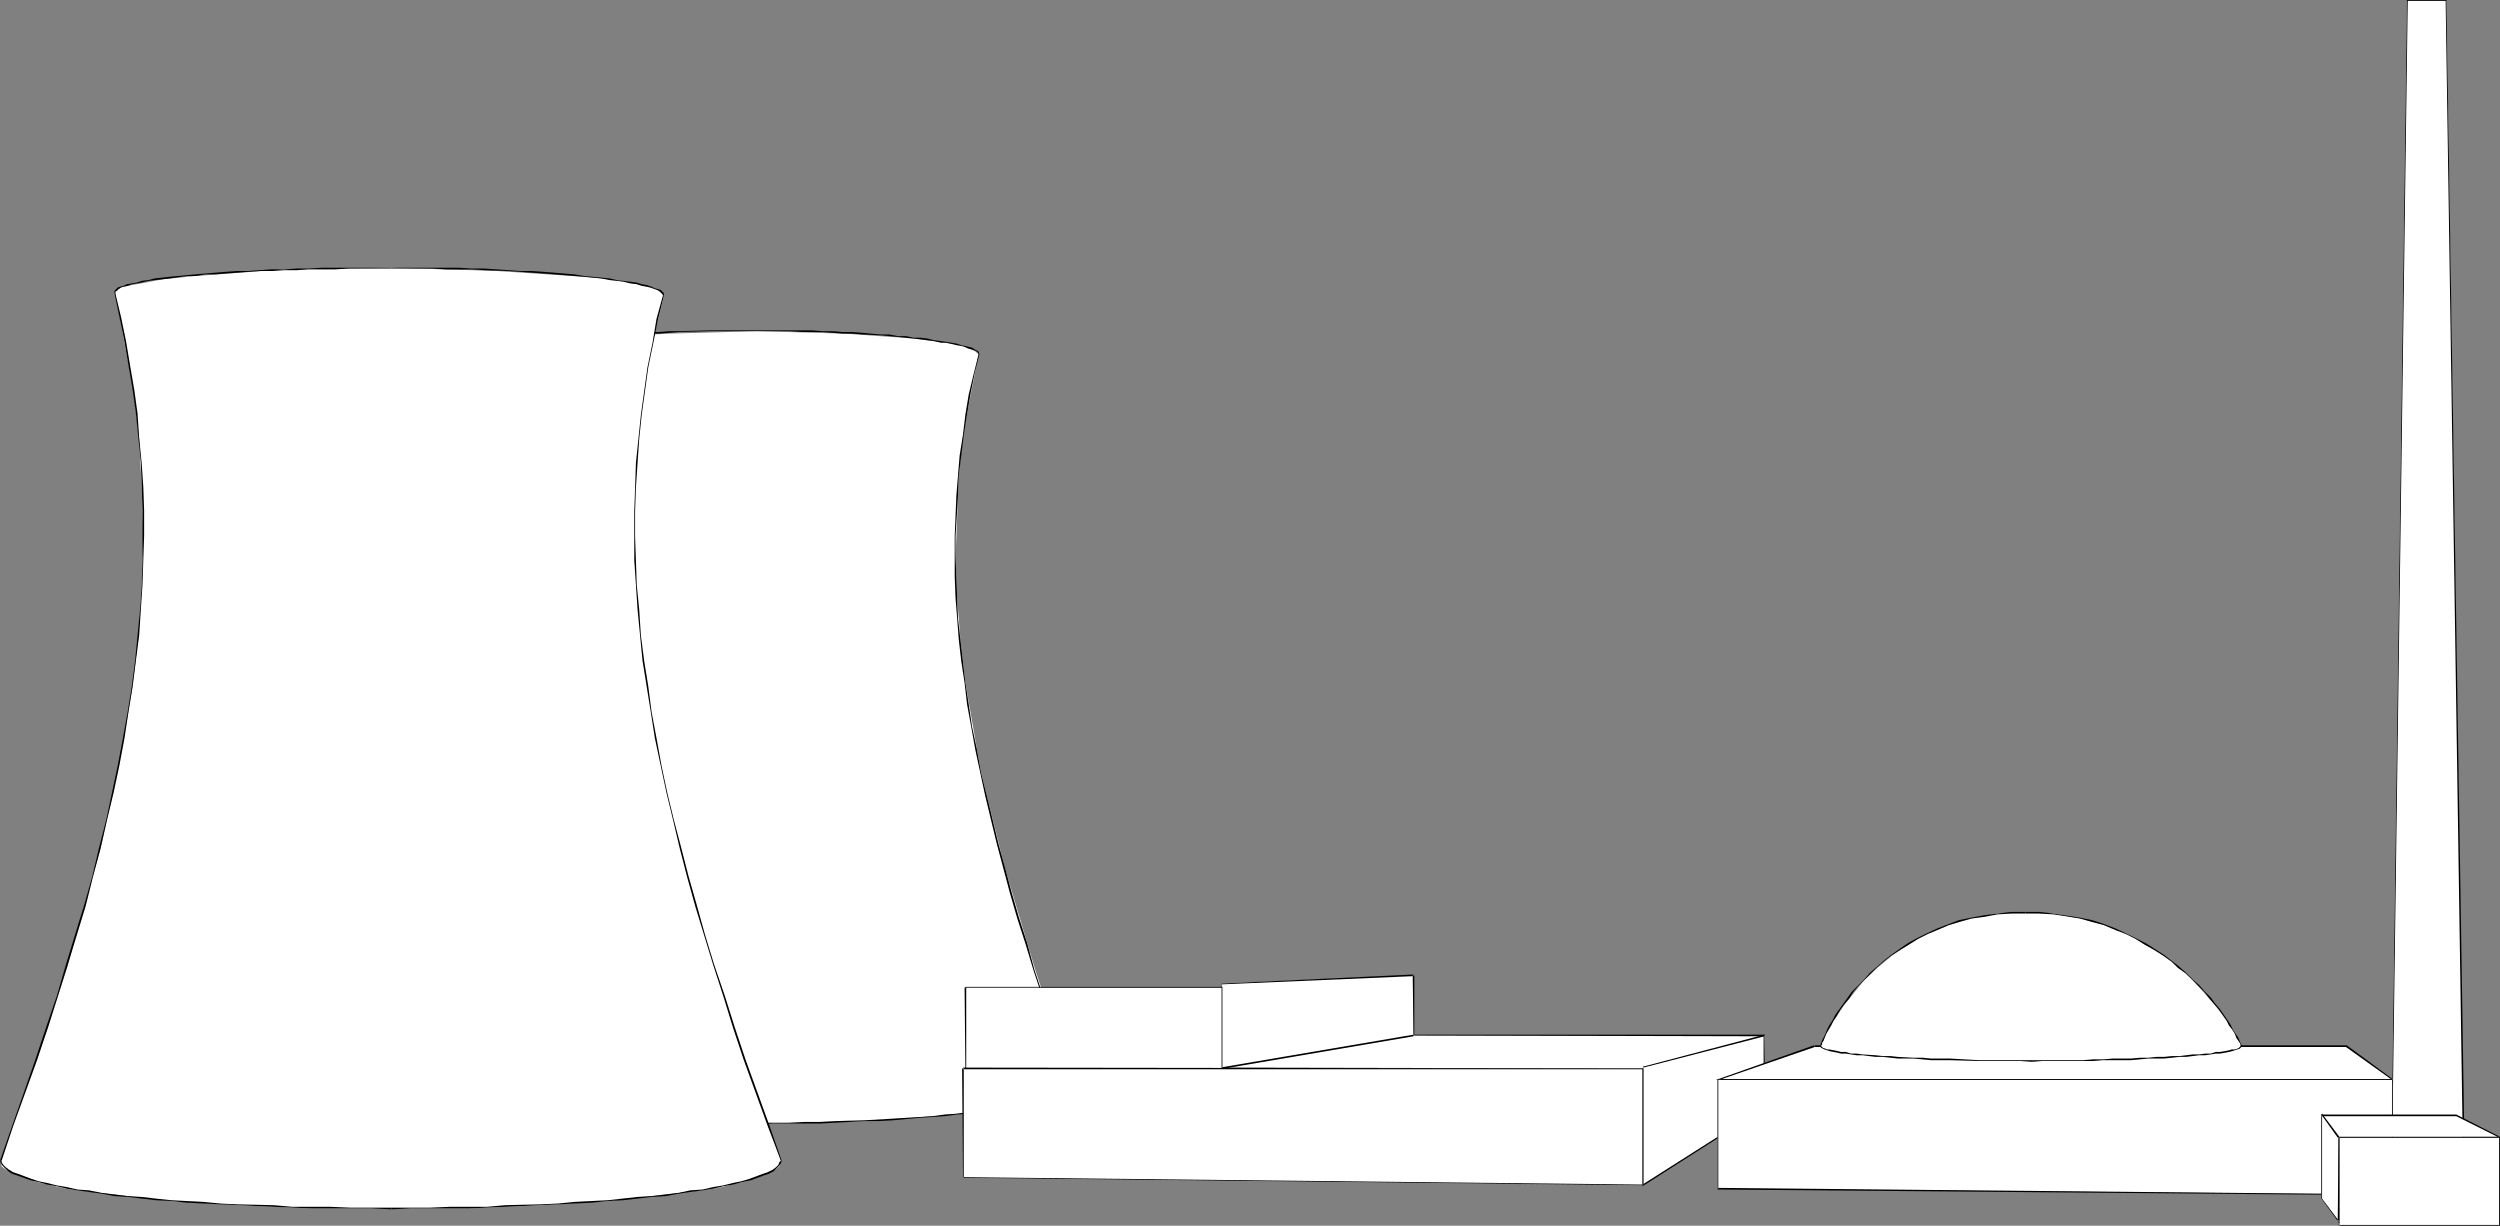
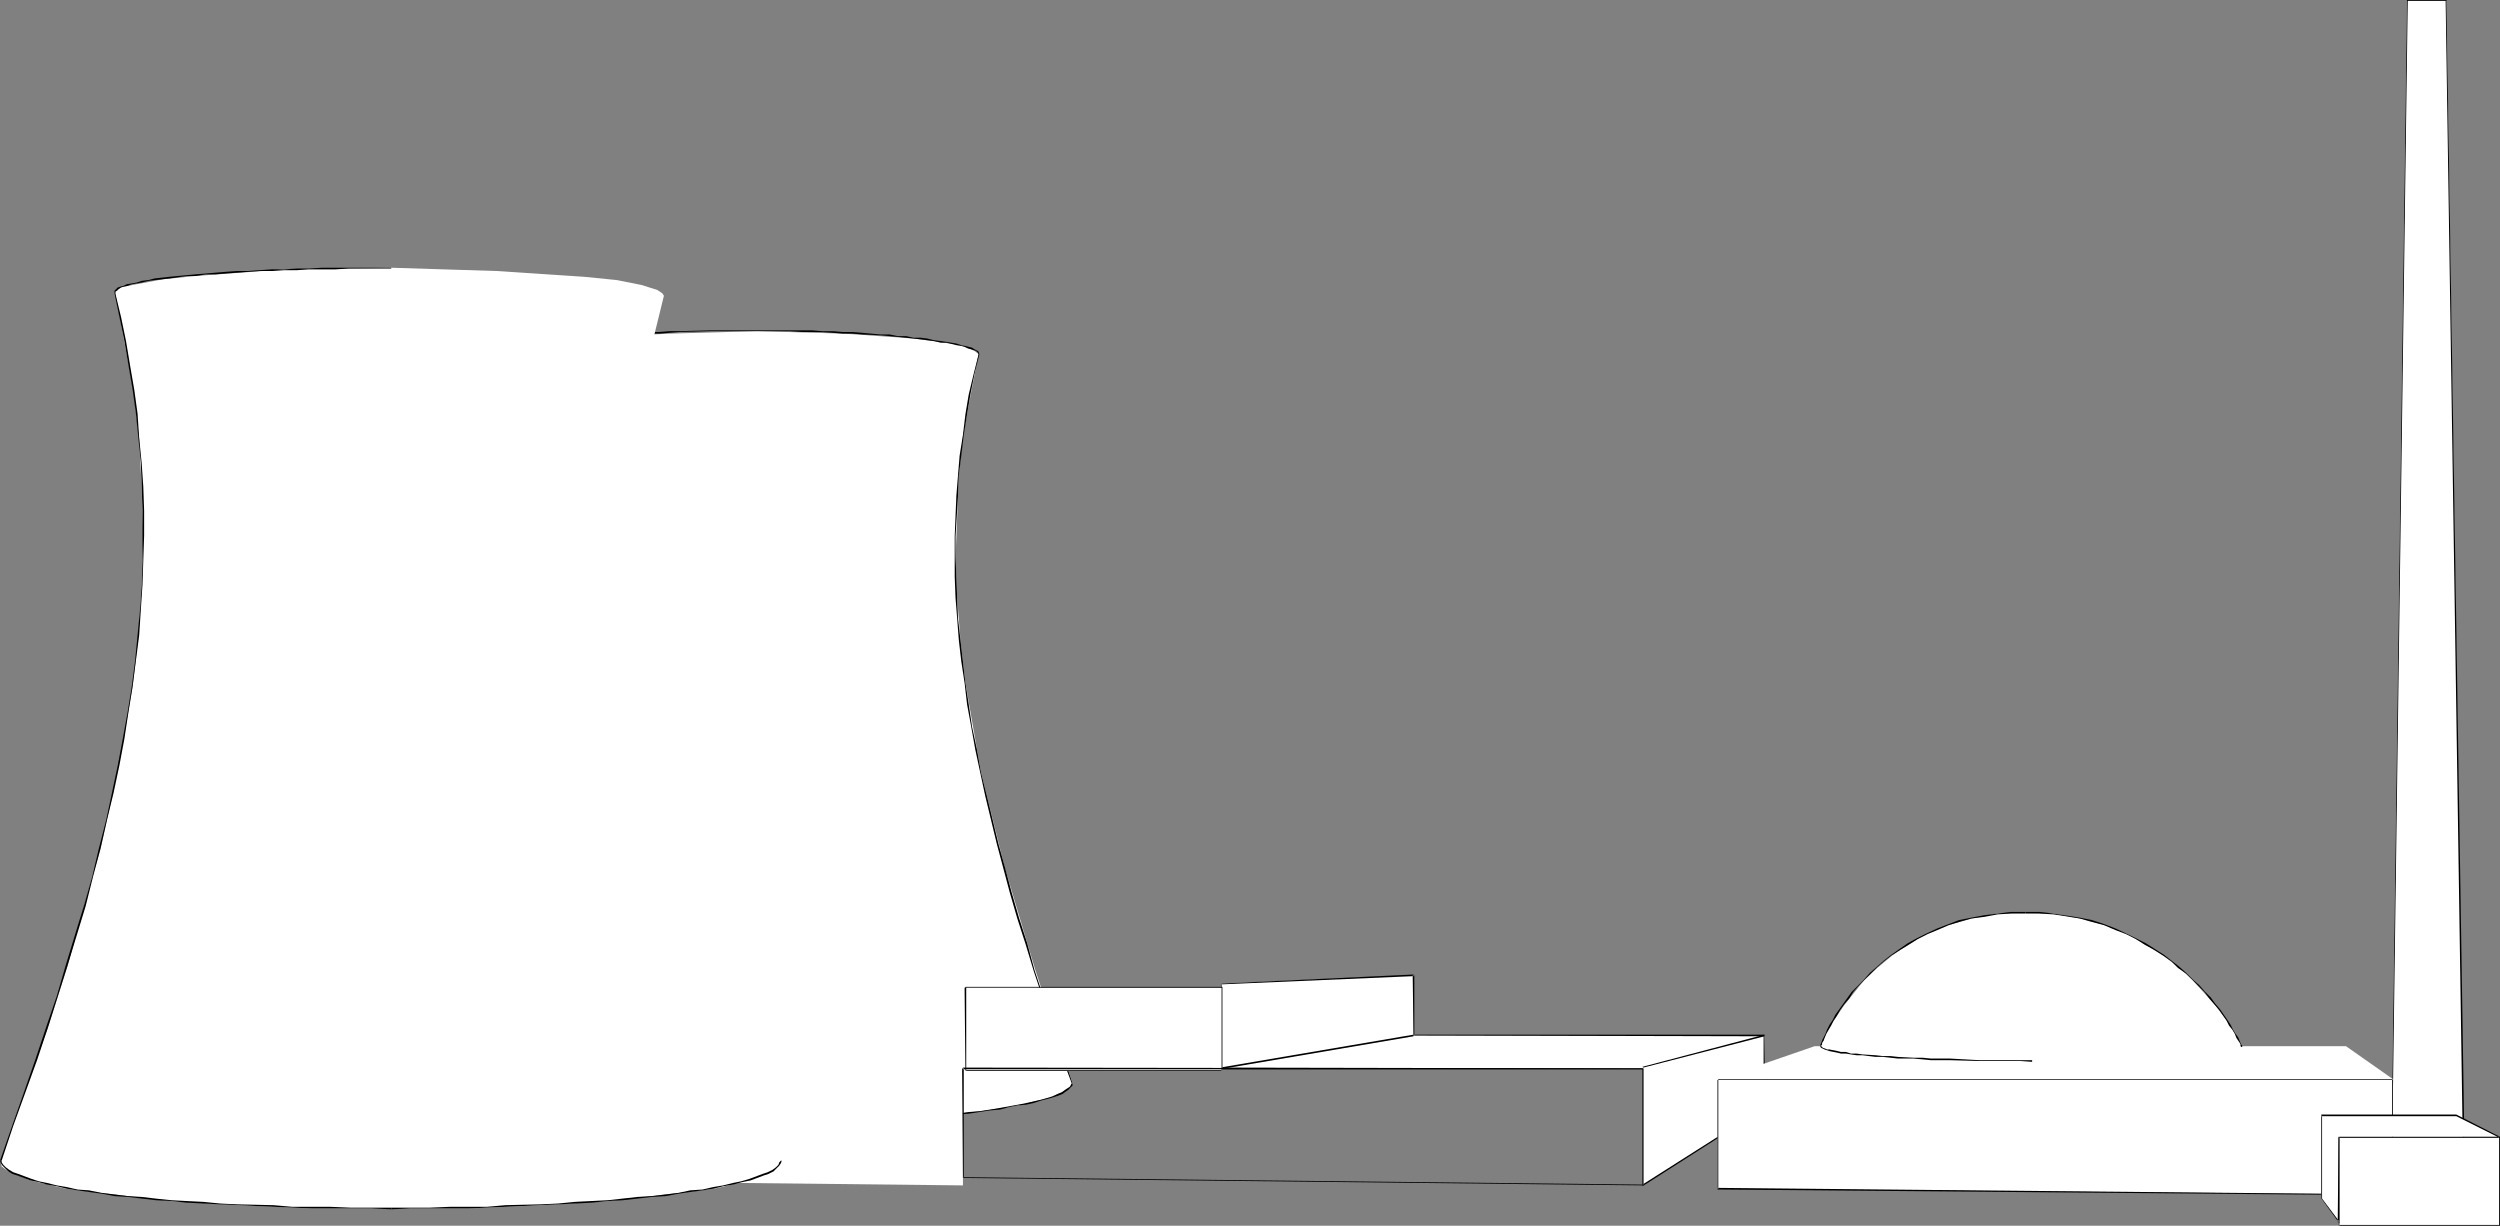
<svg xmlns="http://www.w3.org/2000/svg" xmlns:ns1="http://sodipodi.sourceforge.net/DTD/sodipodi-0.dtd" xmlns:ns2="http://www.inkscape.org/namespaces/inkscape" version="1.0" width="129.766mm" height="63.625mm" id="svg38" ns1:docname="Nuclear Plant 2.wmf">
  <rect width="100%" height="100%" fill="#808080" stroke="none" />
  <ns1:namedview id="namedview38" pagecolor="#ffffff" bordercolor="#000000" borderopacity="0.25" ns2:showpageshadow="2" ns2:pageopacity="0.0" ns2:pagecheckerboard="0" ns2:deskcolor="#d1d1d1" ns2:document-units="mm" />
  <defs id="defs1">
    <pattern id="WMFhbasepattern" patternUnits="userSpaceOnUse" width="6" height="6" x="0" y="0" />
  </defs>
  <path style="fill:#ffffff;fill-opacity:1;fill-rule:evenodd;stroke:none" d="M 483.345,226.251 479.951,0.162 h -7.757 L 469.124,226.251 Z" id="path1" />
  <path style="fill:#000000;fill-opacity:1;fill-rule:evenodd;stroke:none" d="M 483.507,226.251 479.951,0 h -7.757 l -3.07,226.251 14.221,0.162 v -0.323 h -14.221 l 0.162,0.162 3.07,-226.089 h -0.162 7.757 -0.162 L 483.183,226.251 Z" id="path2" />
  <path style="fill:#ffffff;fill-opacity:1;fill-rule:evenodd;stroke:none" d="m 277.305,191.343 v 11.797 h 68.842 v 14.221 l -23.917,15.191 v -22.948 h -82.739 v -16.646 z" id="path3" />
  <path style="fill:#000000;fill-opacity:1;fill-rule:evenodd;stroke:none" d="m 277.144,191.343 0.162,11.797 68.842,0.162 -0.162,-0.162 v 14.221 l 0.162,-0.162 -23.917,15.191 0.162,0.162 v -22.948 l -82.901,-0.162 0.162,0.162 v -16.646 l -0.162,0.162 37.814,-1.616 v -0.323 l -37.814,1.778 v 16.807 h 82.739 v -0.162 23.11 l 24.078,-15.353 -0.162,-14.383 h -68.842 l 0.162,0.162 v -11.797 z" id="path4" />
  <path style="fill:#ffffff;fill-opacity:1;fill-rule:evenodd;stroke:none" d="m 210.403,212.514 -0.323,0.808 -0.97,0.646 -3.555,1.454 -5.818,1.454 -7.434,1.131 -9.211,0.97 -10.504,0.808 -11.635,0.485 -12.443,0.162 -12.605,-0.162 -11.797,-0.485 -10.342,-0.808 -9.373,-0.97 -7.434,-1.131 -5.818,-1.454 -3.555,-1.454 -0.97,-0.646 -0.323,-0.808 7.272,-22.14 5.979,-20.039 2.424,-9.535 2.262,-9.212 1.616,-8.727 1.454,-8.565 0.97,-8.565 0.485,-8.08 0.323,-8.242 v -8.08 l -0.646,-8.08 -0.808,-7.919 -1.293,-7.919 -1.778,-8.08 0.323,-0.485 0.808,-0.323 2.262,-0.97 4.202,-0.808 5.333,-0.646 13.898,-0.646 17.13,-0.485 16.968,0.485 13.898,0.97 9.211,1.293 2.586,1.131 0.646,0.485 0.162,0.162 -1.616,8.242 -1.454,7.919 -0.808,7.596 -0.323,8.08 -0.323,8.08 0.323,7.919 0.646,8.242 0.97,8.404 3.07,17.615 4.686,18.746 5.979,20.039 z" id="path5" />
  <path style="fill:#000000;fill-opacity:1;fill-rule:evenodd;stroke:none" d="m 210.241,212.514 v 0 l -0.162,0.323 -0.162,0.323 -0.485,0.323 -0.485,0.323 -0.646,0.485 -0.808,0.323 -0.97,0.485 -1.131,0.323 -1.131,0.323 -1.454,0.323 -1.454,0.323 -1.616,0.323 -1.778,0.323 -1.778,0.323 -1.939,0.323 -2.101,0.323 -2.101,0.162 -2.262,0.323 -2.424,0.162 -2.424,0.323 -2.424,0.162 -5.333,0.323 -2.747,0.162 -2.747,0.162 -5.818,0.162 -3.07,0.162 h -2.909 l -3.232,0.162 h -3.07 -3.07 v 0.323 l 3.07,-0.162 h 3.07 3.232 2.909 l 3.07,-0.162 5.818,-0.323 h 2.747 l 2.747,-0.162 5.333,-0.485 2.424,-0.162 2.424,-0.162 2.424,-0.323 2.262,-0.162 2.101,-0.323 2.101,-0.323 1.939,-0.162 1.778,-0.485 1.778,-0.323 1.616,-0.162 1.454,-0.323 1.454,-0.485 1.293,-0.323 1.131,-0.323 0.97,-0.323 0.808,-0.323 0.646,-0.485 0.485,-0.323 0.485,-0.485 0.323,-0.323 v -0.485 0 z" id="path6" />
  <path style="fill:#000000;fill-opacity:1;fill-rule:evenodd;stroke:none" d="m 148.51,220.271 h -3.394 -3.07 l -3.232,-0.162 h -2.909 l -6.141,-0.162 -2.747,-0.162 -2.909,-0.162 -2.747,-0.162 -2.586,-0.162 -2.586,-0.162 -2.586,-0.162 -2.424,-0.323 -2.424,-0.162 -2.262,-0.323 -2.101,-0.162 -2.101,-0.323 -1.939,-0.323 -1.778,-0.323 -1.778,-0.323 -1.616,-0.323 -1.454,-0.323 -1.293,-0.323 -1.293,-0.323 -1.131,-0.323 -0.97,-0.485 -0.808,-0.323 -0.646,-0.485 -0.646,-0.323 -0.323,-0.323 -0.162,-0.323 v -0.323 h -0.323 v 0.485 l 0.323,0.323 0.485,0.485 0.485,0.323 0.646,0.485 0.808,0.323 1.131,0.323 0.97,0.323 1.293,0.323 1.454,0.485 1.454,0.323 1.616,0.162 1.778,0.323 1.778,0.485 1.939,0.162 2.101,0.323 2.101,0.323 2.262,0.162 2.424,0.323 2.424,0.162 2.586,0.162 2.586,0.162 2.586,0.323 2.747,0.162 h 2.909 l 2.747,0.162 6.141,0.323 h 2.909 3.232 3.07 l 3.394,0.162 z" id="path7" />
  <path style="fill:#000000;fill-opacity:1;fill-rule:evenodd;stroke:none" d="m 86.456,212.514 1.778,-5.656 1.939,-5.656 1.778,-5.333 1.778,-5.333 1.616,-5.171 1.616,-5.171 1.293,-5.01 1.454,-4.848 1.293,-4.848 1.131,-4.687 1.131,-4.687 0.97,-4.525 0.97,-4.525 0.646,-4.363 0.808,-4.363 0.646,-4.202 0.485,-4.202 0.485,-4.202 0.323,-4.202 0.323,-4.04 0.162,-4.04 v -4.04 -4.04 -4.04 l -0.323,-4.04 -0.323,-4.04 -0.323,-3.879 -1.131,-8.08 -0.646,-4.04 -1.616,-7.919 h -0.162 l 1.616,7.919 0.646,4.04 1.131,8.08 0.323,3.879 0.323,4.04 0.162,4.04 0.162,4.04 v 4.04 l -0.162,4.04 v 4.04 l -0.323,4.04 -0.485,4.202 -0.485,4.202 -0.323,4.202 -0.646,4.202 -0.808,4.363 -0.808,4.363 -0.97,4.525 -0.97,4.525 -1.131,4.687 -1.131,4.687 -1.131,4.687 -1.454,4.848 -1.454,5.171 -1.616,5.01 -1.454,5.171 -1.778,5.333 -1.778,5.495 -1.939,5.495 -1.939,5.818 z" id="path8" />
  <path style="fill:#000000;fill-opacity:1;fill-rule:evenodd;stroke:none" d="M 104.717,69.33 V 69.006 l 0.162,-0.162 0.323,-0.162 0.808,-0.485 0.646,-0.162 0.485,-0.323 0.808,-0.162 0.97,-0.162 0.808,-0.162 2.262,-0.323 1.293,-0.162 1.293,-0.323 h 1.293 l 1.616,-0.162 1.293,-0.162 1.778,-0.162 1.616,-0.162 1.616,-0.162 h 1.939 l 1.778,-0.162 h 1.778 l 2.101,-0.162 1.939,-0.162 6.141,-0.162 h 9.05 v -0.162 h -9.05 l -6.141,0.162 h -1.939 l -2.101,0.162 h -1.778 l -1.778,0.162 -1.939,0.162 h -1.616 l -1.616,0.162 -1.778,0.162 -1.293,0.162 -1.616,0.162 -1.293,0.162 -1.293,0.162 -1.293,0.162 -2.262,0.323 -0.808,0.162 -0.97,0.323 -0.808,0.162 -0.646,0.162 -0.646,0.323 -0.808,0.323 -0.323,0.162 -0.162,0.323 v 0.485 z" id="path9" />
  <path style="fill:#000000;fill-opacity:1;fill-rule:evenodd;stroke:none" d="m 148.51,64.966 h 6.464 l 2.262,0.162 h 2.101 1.939 l 2.101,0.162 1.939,0.162 h 1.939 l 1.939,0.162 3.555,0.162 1.778,0.162 1.616,0.162 1.616,0.162 1.454,0.162 1.454,0.162 1.293,0.162 1.293,0.162 1.293,0.323 h 1.131 l 1.939,0.485 0.97,0.162 0.646,0.162 0.646,0.323 0.646,0.162 0.485,0.162 0.485,0.162 0.162,0.162 0.162,0.162 0.162,0.323 v 0 h 0.162 v 0 l -0.162,-0.485 -0.162,-0.162 -0.323,-0.162 -0.323,-0.162 -0.485,-0.323 -0.646,-0.162 -0.646,-0.162 -0.808,-0.162 -0.97,-0.323 -1.939,-0.323 -1.131,-0.162 -1.293,-0.162 -1.293,-0.323 -1.293,-0.162 h -1.454 l -1.454,-0.323 h -1.616 l -1.616,-0.323 h -1.778 l -3.555,-0.323 -1.939,-0.162 h -1.939 l -1.939,-0.162 h -2.101 l -1.939,-0.162 h -2.101 -2.262 -6.464 z" id="path10" />
  <path style="fill:#000000;fill-opacity:1;fill-rule:evenodd;stroke:none" d="m 191.981,69.491 -0.97,3.879 -0.97,4.04 -0.646,3.879 -0.485,4.04 -0.646,4.04 -0.323,3.879 -0.323,4.04 -0.323,7.919 v 4.04 3.879 l 0.162,4.202 0.323,4.04 0.323,4.202 0.485,4.202 0.646,4.202 0.485,4.202 0.808,4.363 0.808,4.525 0.97,4.525 0.97,4.525 2.262,9.373 1.293,4.848 1.293,4.848 1.454,5.01 1.616,5.01 1.616,5.333 1.778,5.333 1.778,5.333 1.778,5.656 2.101,5.656 h 0.162 l -1.939,-5.818 -1.778,-5.495 -1.939,-5.495 -1.778,-5.333 -1.454,-5.333 -1.616,-5.01 -1.454,-5.01 -1.293,-4.848 -1.293,-4.687 -2.262,-9.373 -1.131,-4.525 -0.808,-4.525 -0.97,-4.525 -0.646,-4.363 -0.646,-4.202 -0.485,-4.202 -0.485,-4.202 -0.485,-4.202 -0.162,-4.04 -0.162,-4.202 -0.162,-3.879 v -4.04 l 0.485,-7.919 0.162,-4.04 0.485,-3.879 0.485,-4.04 0.646,-4.04 0.646,-3.879 0.808,-4.04 0.97,-3.879 z" id="path11" />
  <path style="fill:#000000;fill-opacity:1;fill-rule:evenodd;stroke:none" d="m 277.305,202.979 -37.976,6.464 v 0.323 l 37.976,-6.464 z" id="path12" />
  <path style="fill:#ffffff;fill-opacity:1;fill-rule:evenodd;stroke:none" d="m 336.936,211.706 h 132.512 v 22.625 l -132.512,-1.131 z" id="path13" />
  <path style="fill:#000000;fill-opacity:1;fill-rule:evenodd;stroke:none" d="m 336.936,211.868 h 132.512 l -0.162,-0.162 v 22.625 h 0.162 l -132.512,-1.293 0.162,0.162 v -21.494 h -0.162 v 21.655 l 132.512,1.131 V 211.706 H 336.936 Z" id="path14" />
  <path style="fill:#ffffff;fill-opacity:1;fill-rule:evenodd;stroke:none" d="m 356.004,205.242 h 104.232 l 9.211,6.464 -0.323,22.463 0.323,-22.463 H 337.259 Z" id="path15" />
-   <path style="fill:#000000;fill-opacity:1;fill-rule:evenodd;stroke:none" d="m 356.004,205.403 h 104.232 v 0 l 9.05,6.464 v -0.162 l -0.323,22.463 h 0.323 l 0.162,-22.463 H 337.259 v 0.162 l 18.746,-6.464 -0.162,-0.323 -19.23,6.788 h 132.835 l -0.162,-0.162 -0.323,22.463 h 0.323 l 0.162,-22.463 -9.05,-6.626 H 356.004 Z" id="path16" />
  <path style="fill:#000000;fill-opacity:1;fill-rule:evenodd;stroke:none" d="m 322.392,209.443 23.755,-6.141 v -0.323 l -23.917,6.303 z" id="path17" />
  <path style="fill:#ffffff;fill-opacity:1;fill-rule:evenodd;stroke:none" d="m 189.395,193.767 h 50.419 v 16.322 h -50.419 z" id="path18" />
  <path style="fill:#000000;fill-opacity:1;fill-rule:evenodd;stroke:none" d="m 189.395,193.767 h 50.419 -0.162 v 16.322 l 0.162,-0.162 h -50.419 l 0.162,0.162 v -16.322 h -0.323 l 0.162,16.322 h 50.419 v -16.484 h -50.419 z" id="path19" />
-   <path style="fill:#ffffff;fill-opacity:1;fill-rule:evenodd;stroke:none" d="m 188.91,209.605 h 133.32 v 22.948 l -133.32,-1.454 z" id="path20" />
+   <path style="fill:#ffffff;fill-opacity:1;fill-rule:evenodd;stroke:none" d="m 188.91,209.605 v 22.948 l -133.32,-1.454 z" id="path20" />
  <path style="fill:#000000;fill-opacity:1;fill-rule:evenodd;stroke:none" d="m 188.91,209.767 h 133.32 v -0.162 22.948 -0.162 l -133.32,-1.454 0.162,0.162 v -21.494 h -0.323 l 0.162,21.494 133.481,1.454 V 209.605 L 188.91,209.443 Z" id="path21" />
  <path style="fill:#ffffff;fill-opacity:1;fill-rule:evenodd;stroke:none" d="m 439.875,205.242 -0.97,0.808 -2.424,0.485 -8.888,0.808 -13.09,0.646 -15.837,0.162 -16.16,-0.162 -12.928,-0.646 -9.05,-0.808 -2.586,-0.485 -0.808,-0.808 1.939,-4.04 2.747,-4.04 3.878,-4.848 2.586,-2.424 2.909,-2.424 3.07,-2.101 3.878,-2.263 4.04,-1.616 4.686,-1.293 5.01,-0.97 5.494,-0.162 5.494,0.162 5.171,0.97 4.848,1.293 4.202,1.616 3.878,2.263 3.394,2.101 3.232,2.424 2.586,2.424 4.363,4.848 3.07,4.04 z" id="path22" />
-   <path style="fill:#000000;fill-opacity:1;fill-rule:evenodd;stroke:none" d="m 439.713,205.242 0.162,-0.162 h -0.162 l -0.323,0.323 -0.162,0.162 -0.323,0.162 -0.485,0.162 h -0.646 l -0.485,0.162 -0.808,0.162 -0.97,0.162 h -0.808 l -0.97,0.323 h -1.131 l -1.131,0.162 h -1.293 l -1.293,0.162 -1.293,0.162 h -1.454 l -1.616,0.162 h -1.454 l -1.616,0.162 h -1.616 l -1.778,0.162 h -1.778 -1.778 l -1.939,0.162 h -1.939 l -1.939,0.162 h -8.08 -1.939 v 0.323 l 1.939,-0.162 h 8.08 1.939 l 1.939,-0.162 h 1.939 1.778 1.778 l 1.778,-0.162 1.616,-0.162 h 1.616 1.454 l 1.616,-0.162 1.454,-0.162 h 1.293 l 1.293,-0.162 1.293,-0.162 h 1.131 l 1.131,-0.162 0.97,-0.162 h 0.808 l 0.97,-0.162 0.808,-0.162 0.646,-0.162 0.485,-0.162 0.485,-0.162 0.485,-0.162 0.162,-0.162 0.162,-0.162 h 0.162 v -0.162 z" id="path23" />
  <path style="fill:#000000;fill-opacity:1;fill-rule:evenodd;stroke:none" d="m 398.667,207.989 h -2.262 -8.08 l -5.818,-0.323 h -1.778 -1.939 l -1.616,-0.162 h -1.778 l -3.07,-0.162 -1.454,-0.162 h -1.454 l -1.454,-0.162 -2.586,-0.162 -1.131,-0.162 h -1.131 l -0.97,-0.323 h -0.97 l -0.646,-0.162 -0.808,-0.162 -0.808,-0.162 h -0.485 l -0.323,-0.162 -0.485,-0.162 -0.162,-0.162 -0.162,-0.162 v 0 h -0.162 v 0.162 l 0.162,0.162 0.323,0.162 0.323,0.162 0.485,0.162 0.485,0.162 0.808,0.162 0.808,0.162 0.646,0.162 h 0.97 l 0.97,0.162 1.131,0.162 h 1.131 l 2.586,0.323 h 1.454 l 1.454,0.162 1.454,0.162 h 3.07 l 1.778,0.162 1.616,0.162 h 1.939 1.778 l 5.818,0.162 h 8.08 l 2.262,0.162 z" id="path24" />
  <path style="fill:#000000;fill-opacity:1;fill-rule:evenodd;stroke:none" d="m 357.136,205.403 0.162,-0.162 V 205.08 l 0.162,-0.162 v -0.323 l 0.323,-0.485 0.162,-0.485 0.323,-0.808 0.485,-0.808 0.485,-0.808 0.485,-0.97 0.646,-0.97 0.646,-1.131 0.808,-1.131 0.97,-1.131 0.808,-1.293 0.97,-1.131 1.131,-1.131 1.293,-1.293 1.293,-1.293 1.293,-1.131 1.454,-1.131 1.778,-1.131 1.616,-0.97 1.778,-1.131 1.939,-0.97 1.939,-0.808 2.262,-0.97 2.101,-0.646 2.262,-0.646 2.586,-0.323 2.586,-0.485 2.586,-0.162 h 2.909 v -0.323 h -2.909 l -2.586,0.323 -2.586,0.323 -2.586,0.485 -2.424,0.485 -2.101,0.808 -2.101,0.808 -2.101,0.97 -1.939,0.97 -1.778,0.97 -1.616,1.131 -1.616,1.131 -1.454,1.131 -1.454,1.293 -1.293,1.131 -1.131,1.293 -1.131,1.131 -1.293,1.293 -0.808,1.131 -0.808,1.131 -0.808,1.131 -0.808,1.131 -0.485,0.97 -0.646,0.97 -0.485,0.97 -0.323,0.808 -0.323,0.646 -0.323,0.646 -0.162,0.485 -0.162,0.323 V 205.08 205.242 205.08 Z" id="path25" />
  <path style="fill:#000000;fill-opacity:1;fill-rule:evenodd;stroke:none" d="m 397.374,179.223 h 2.747 l 2.747,0.162 5.171,0.808 2.262,0.646 2.424,0.646 2.262,0.97 2.101,0.808 1.939,0.97 1.778,1.131 1.778,0.97 1.778,1.131 1.616,1.131 1.293,1.293 1.616,1.131 1.293,1.293 1.131,1.131 1.131,1.131 0.97,1.293 0.97,1.131 0.97,1.131 1.454,2.101 0.485,0.97 0.646,0.808 0.485,0.808 0.323,0.808 0.646,0.97 0.162,0.323 v 0.323 l 0.162,0.162 h 0.162 V 205.08 205.242 205.08 l -0.162,-0.162 -0.162,-0.323 -0.485,-1.131 -0.485,-0.646 -0.485,-0.808 -0.485,-0.97 -0.646,-0.97 -1.454,-2.101 -0.97,-1.131 -0.808,-1.131 -1.131,-1.131 -1.131,-1.293 -1.293,-1.131 -1.293,-1.293 -1.454,-1.293 -1.454,-1.131 -1.454,-1.131 -1.778,-1.131 -1.778,-1.131 -1.939,-0.97 -1.939,-0.97 -2.101,-0.97 -2.101,-0.808 -2.424,-0.808 -2.424,-0.485 -5.171,-0.808 -2.747,-0.323 h -2.747 z" id="path26" />
  <path style="fill:#ffffff;fill-opacity:1;fill-rule:evenodd;stroke:none" d="m 458.782,223.018 h 31.512 v 17.454 h -31.512 z" id="path27" />
  <path style="fill:#000000;fill-opacity:1;fill-rule:evenodd;stroke:none" d="m 458.782,223.18 h 31.512 v -0.162 17.454 -0.162 h -31.512 l 0.162,0.162 v -17.454 h -0.323 l 0.162,17.454 h 31.674 v -17.454 h -31.674 z" id="path28" />
  <path style="fill:#ffffff;fill-opacity:1;fill-rule:evenodd;stroke:none" d="m 490.294,223.018 -8.403,-4.202 h -26.502 v 16.322 l 3.394,4.525 v -16.646 z" id="path29" />
  <path style="fill:#000000;fill-opacity:1;fill-rule:evenodd;stroke:none" d="m 490.455,223.018 -8.565,-4.363 h -26.502 v 16.484 l 3.555,4.848 v -16.969 l -0.162,0.162 h 31.512 v -0.162 h -31.512 l -0.162,16.646 h 0.323 l -3.394,-4.525 v 0 -16.322 l -0.162,0.162 h 26.502 v 0 l 8.403,4.202 z" id="path30" />
-   <path style="fill:#000000;fill-opacity:1;fill-rule:evenodd;stroke:none" d="m 455.388,218.655 3.232,4.525 0.323,-0.162 -3.394,-4.525 z" id="path31" />
  <path style="fill:#ffffff;fill-opacity:1;fill-rule:evenodd;stroke:none" d="m 153.197,227.705 -0.323,1.131 -1.293,0.97 -4.525,1.778 -6.949,1.616 -9.534,1.131 -11.312,1.293 -12.928,0.808 -14.382,0.646 H 76.76 61.085 l -14.382,-0.646 -13.09,-0.808 -11.312,-1.293 -9.373,-1.131 -6.949,-1.616 -4.363,-1.778 -1.293,-0.97 -0.162,-1.131 4.525,-13.252 4.686,-12.767 3.878,-12.121 3.232,-11.797 3.232,-11.151 2.424,-10.989 2.101,-10.504 1.778,-10.343 1.131,-9.858 0.646,-10.02 0.323,-9.535 -0.323,-9.696 -0.485,-9.535 -1.131,-9.373 -1.778,-9.696 -1.778,-9.535 0.162,-0.646 0.646,-0.485 3.394,-0.646 5.171,-0.97 6.464,-0.646 17.291,-1.293 21.008,-0.323 20.685,0.646 17.13,1.131 6.464,0.646 4.848,0.97 3.07,0.97 0.97,0.646 0.323,0.485 -2.262,9.212 -1.454,9.535 -1.131,9.535 -0.808,9.373 v 9.373 l 0.323,9.696 0.97,9.858 1.131,10.181 1.778,10.343 2.101,10.343 2.586,11.151 3.232,11.151 7.434,23.918 z" id="path32" />
  <path style="fill:#000000;fill-opacity:1;fill-rule:evenodd;stroke:none" d="m 153.197,227.705 v 0 l -0.323,0.323 -0.162,0.485 -0.485,0.485 -0.646,0.485 -0.97,0.485 -0.97,0.323 -1.293,0.485 -1.293,0.485 -1.616,0.485 -1.616,0.323 -1.939,0.485 -1.939,0.323 -2.101,0.485 -2.424,0.162 -2.262,0.485 -2.586,0.323 -2.747,0.323 -2.747,0.162 -2.909,0.323 -2.909,0.323 -3.232,0.162 -3.232,0.162 -3.232,0.323 -3.394,0.162 -6.949,0.162 -3.717,0.323 H 91.95 88.234 l -3.878,0.162 h -3.878 -3.717 v 0.323 l 3.717,-0.162 h 3.878 3.878 3.717 l 3.555,-0.162 3.717,-0.162 6.949,-0.323 3.394,-0.162 3.232,-0.162 3.232,-0.162 3.232,-0.323 2.909,-0.162 2.909,-0.323 2.747,-0.323 2.747,-0.162 2.586,-0.485 2.262,-0.323 2.424,-0.323 2.101,-0.323 1.939,-0.485 1.939,-0.323 1.778,-0.485 1.616,-0.323 1.293,-0.485 1.293,-0.485 0.97,-0.323 0.97,-0.485 0.646,-0.646 0.485,-0.485 0.323,-0.485 0.162,-0.485 v 0 z" id="path33" />
  <path style="fill:#000000;fill-opacity:1;fill-rule:evenodd;stroke:none" d="m 76.76,236.917 h -4.04 -4.04 l -3.878,-0.162 h -3.717 -3.717 l -3.717,-0.323 -7.11,-0.162 -3.394,-0.162 -3.232,-0.323 -3.232,-0.162 -3.07,-0.162 -3.07,-0.323 -2.747,-0.323 -2.747,-0.162 -2.586,-0.323 -2.586,-0.323 -2.424,-0.485 -2.262,-0.162 -2.101,-0.485 -1.939,-0.323 L 9.211,232.068 7.595,231.745 6.141,231.26 4.848,230.776 3.555,230.291 2.586,229.968 1.778,229.483 1.131,228.998 0.646,228.513 0.323,228.028 v -0.323 H 0 l 0.162,0.485 0.323,0.485 0.485,0.485 0.646,0.646 0.808,0.485 0.97,0.323 1.293,0.485 1.293,0.485 1.616,0.323 1.616,0.485 1.939,0.323 1.939,0.485 2.101,0.323 2.262,0.323 2.424,0.323 2.586,0.485 2.586,0.162 2.747,0.323 2.747,0.323 3.07,0.162 3.07,0.323 3.232,0.162 3.232,0.162 3.394,0.162 7.11,0.323 3.717,0.162 3.717,0.162 h 3.717 3.878 4.04 l 4.04,0.162 z" id="path34" />
  <path style="fill:#000000;fill-opacity:1;fill-rule:evenodd;stroke:none" d="m 0.323,227.705 2.262,-6.788 4.686,-12.929 2.101,-6.303 1.939,-6.141 1.939,-6.141 1.778,-5.818 1.778,-5.818 1.454,-5.818 1.454,-5.495 1.293,-5.656 1.293,-5.333 1.131,-5.333 0.97,-5.171 0.808,-5.333 0.808,-5.01 0.646,-5.01 0.646,-5.01 0.323,-5.01 0.323,-4.848 0.162,-4.848 0.162,-4.848 v -4.848 l -0.162,-4.687 -0.323,-4.687 -0.485,-4.848 -0.323,-4.848 -0.646,-4.687 -0.808,-4.687 -0.808,-4.848 -0.97,-4.687 -1.131,-4.687 h -0.162 l 0.97,4.687 0.97,4.687 0.808,4.848 0.808,4.687 0.646,4.687 0.485,4.848 0.485,4.848 0.162,4.687 0.162,4.687 v 4.848 4.848 l -0.162,4.848 -0.323,4.848 -0.485,5.01 -0.485,5.01 -0.646,5.01 -0.808,5.01 -0.97,5.333 -0.97,5.171 -1.131,5.333 -1.131,5.333 -1.454,5.656 -1.293,5.495 -1.616,5.656 -1.778,5.818 -1.778,5.818 -1.778,6.141 -2.101,6.141 -2.101,6.303 -4.525,12.929 L 0,227.705 Z" id="path35" />
  <path style="fill:#000000;fill-opacity:1;fill-rule:evenodd;stroke:none" d="m 22.624,57.532 v -0.323 l 0.323,-0.162 0.323,-0.323 0.485,-0.323 0.485,-0.162 0.808,-0.162 0.808,-0.323 0.97,-0.162 0.97,-0.162 1.293,-0.323 1.293,-0.162 1.454,-0.162 1.454,-0.162 3.394,-0.485 h 1.778 l 1.939,-0.323 h 1.939 l 1.939,-0.162 2.262,-0.162 2.101,-0.162 2.262,-0.162 h 2.424 l 2.424,-0.162 h 2.424 l 2.424,-0.162 h 2.586 2.586 l 2.586,-0.162 h 8.403 v -0.162 h -8.403 -2.586 -2.586 l -2.586,0.162 h -2.424 l -2.424,0.162 H 53.328 l -2.424,0.162 -2.262,0.162 h -2.101 l -2.262,0.162 -1.939,0.162 -1.939,0.162 -1.939,0.162 -1.778,0.162 -3.394,0.323 -1.454,0.162 -1.454,0.162 -1.293,0.323 -1.293,0.162 -0.97,0.323 -0.97,0.162 -0.97,0.162 -0.646,0.323 -0.646,0.162 -0.485,0.162 -0.323,0.323 -0.323,0.323 v 0.485 z" id="path36" />
-   <path style="fill:#000000;fill-opacity:1;fill-rule:evenodd;stroke:none" d="m 76.76,52.684 h 8.08 l 2.586,0.162 h 2.586 2.586 l 2.424,0.162 4.848,0.162 2.262,0.162 2.262,0.162 2.262,0.162 2.101,0.162 3.878,0.323 1.939,0.162 3.394,0.323 1.616,0.323 1.454,0.162 1.293,0.162 1.293,0.323 1.293,0.162 0.97,0.323 0.97,0.162 0.808,0.162 0.808,0.323 0.485,0.162 0.485,0.323 0.485,0.485 0.162,0.323 v 0 h 0.162 v -0.162 -0.323 l -0.646,-0.646 -0.485,-0.162 -0.646,-0.162 -0.646,-0.323 -0.97,-0.323 -0.97,-0.162 -0.97,-0.323 -1.293,-0.162 -1.293,-0.162 -1.293,-0.162 -1.454,-0.323 -1.616,-0.162 -3.394,-0.323 -1.939,-0.323 -3.878,-0.323 -2.101,-0.162 -2.262,-0.162 h -2.262 l -2.262,-0.162 -4.848,-0.323 h -2.424 l -2.586,-0.162 h -2.586 -2.586 -8.08 z" id="path37" />
-   <path style="fill:#000000;fill-opacity:1;fill-rule:evenodd;stroke:none" d="m 130.088,58.017 v -0.162 l -1.293,4.687 -0.808,4.848 -0.97,4.687 -0.646,4.687 -0.646,4.687 -0.485,4.687 -0.485,4.687 -0.162,4.848 -0.162,4.687 v 4.848 4.687 l 0.323,4.848 0.323,4.848 0.485,5.01 0.485,5.01 0.808,5.01 0.808,5.01 0.808,5.171 1.131,5.333 1.131,5.333 1.293,5.333 1.293,5.495 1.454,5.656 1.616,5.818 1.778,5.818 1.778,5.818 1.939,5.979 1.939,6.303 2.101,6.303 4.686,12.929 2.586,6.788 h 0.162 l -2.424,-6.949 -4.686,-12.929 -2.101,-6.303 -1.939,-6.141 -2.101,-6.141 -1.778,-5.818 -1.616,-5.818 -1.616,-5.656 -1.454,-5.656 -1.454,-5.495 -1.293,-5.333 -1.131,-5.333 -0.97,-5.333 -0.97,-5.171 -0.646,-5.01 -0.808,-5.01 -0.646,-5.01 -0.323,-5.01 -0.485,-4.848 -0.162,-4.848 -0.162,-4.687 v -4.848 l 0.162,-4.687 0.323,-4.848 0.323,-4.687 0.485,-4.687 0.646,-4.687 0.646,-4.687 0.97,-4.687 0.97,-4.848 1.131,-4.525 v 0 z" id="path38" />
</svg>